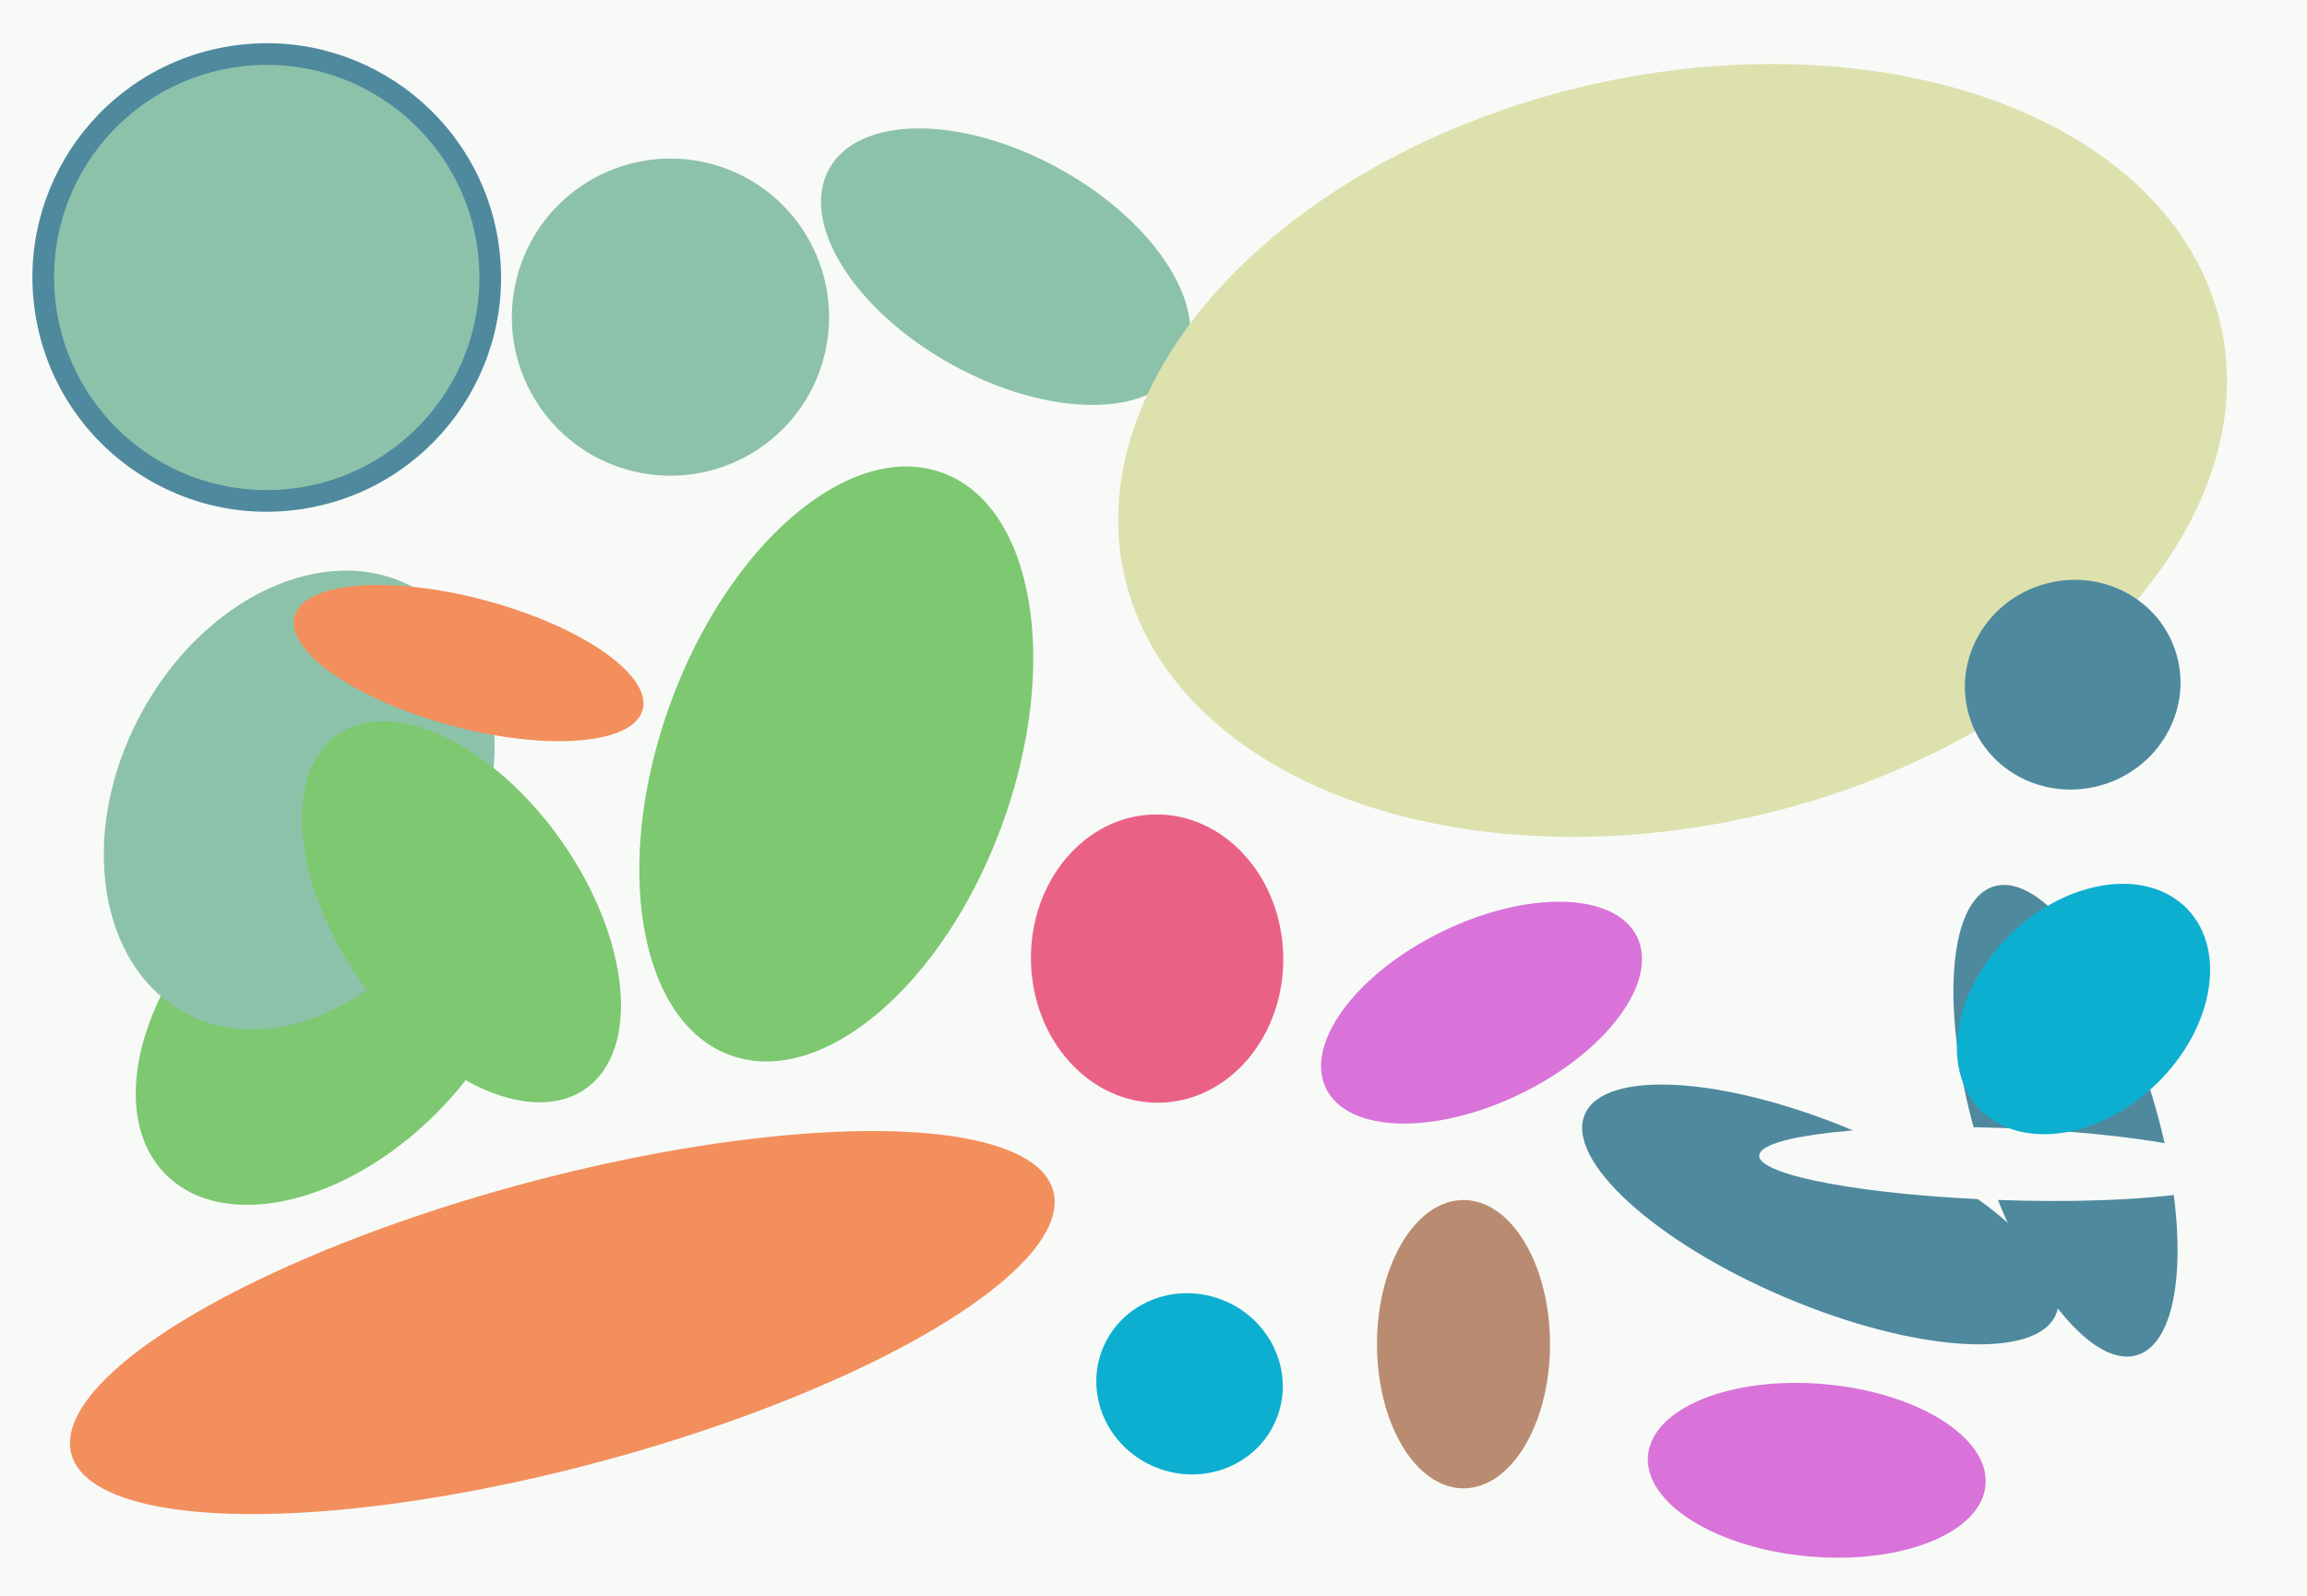
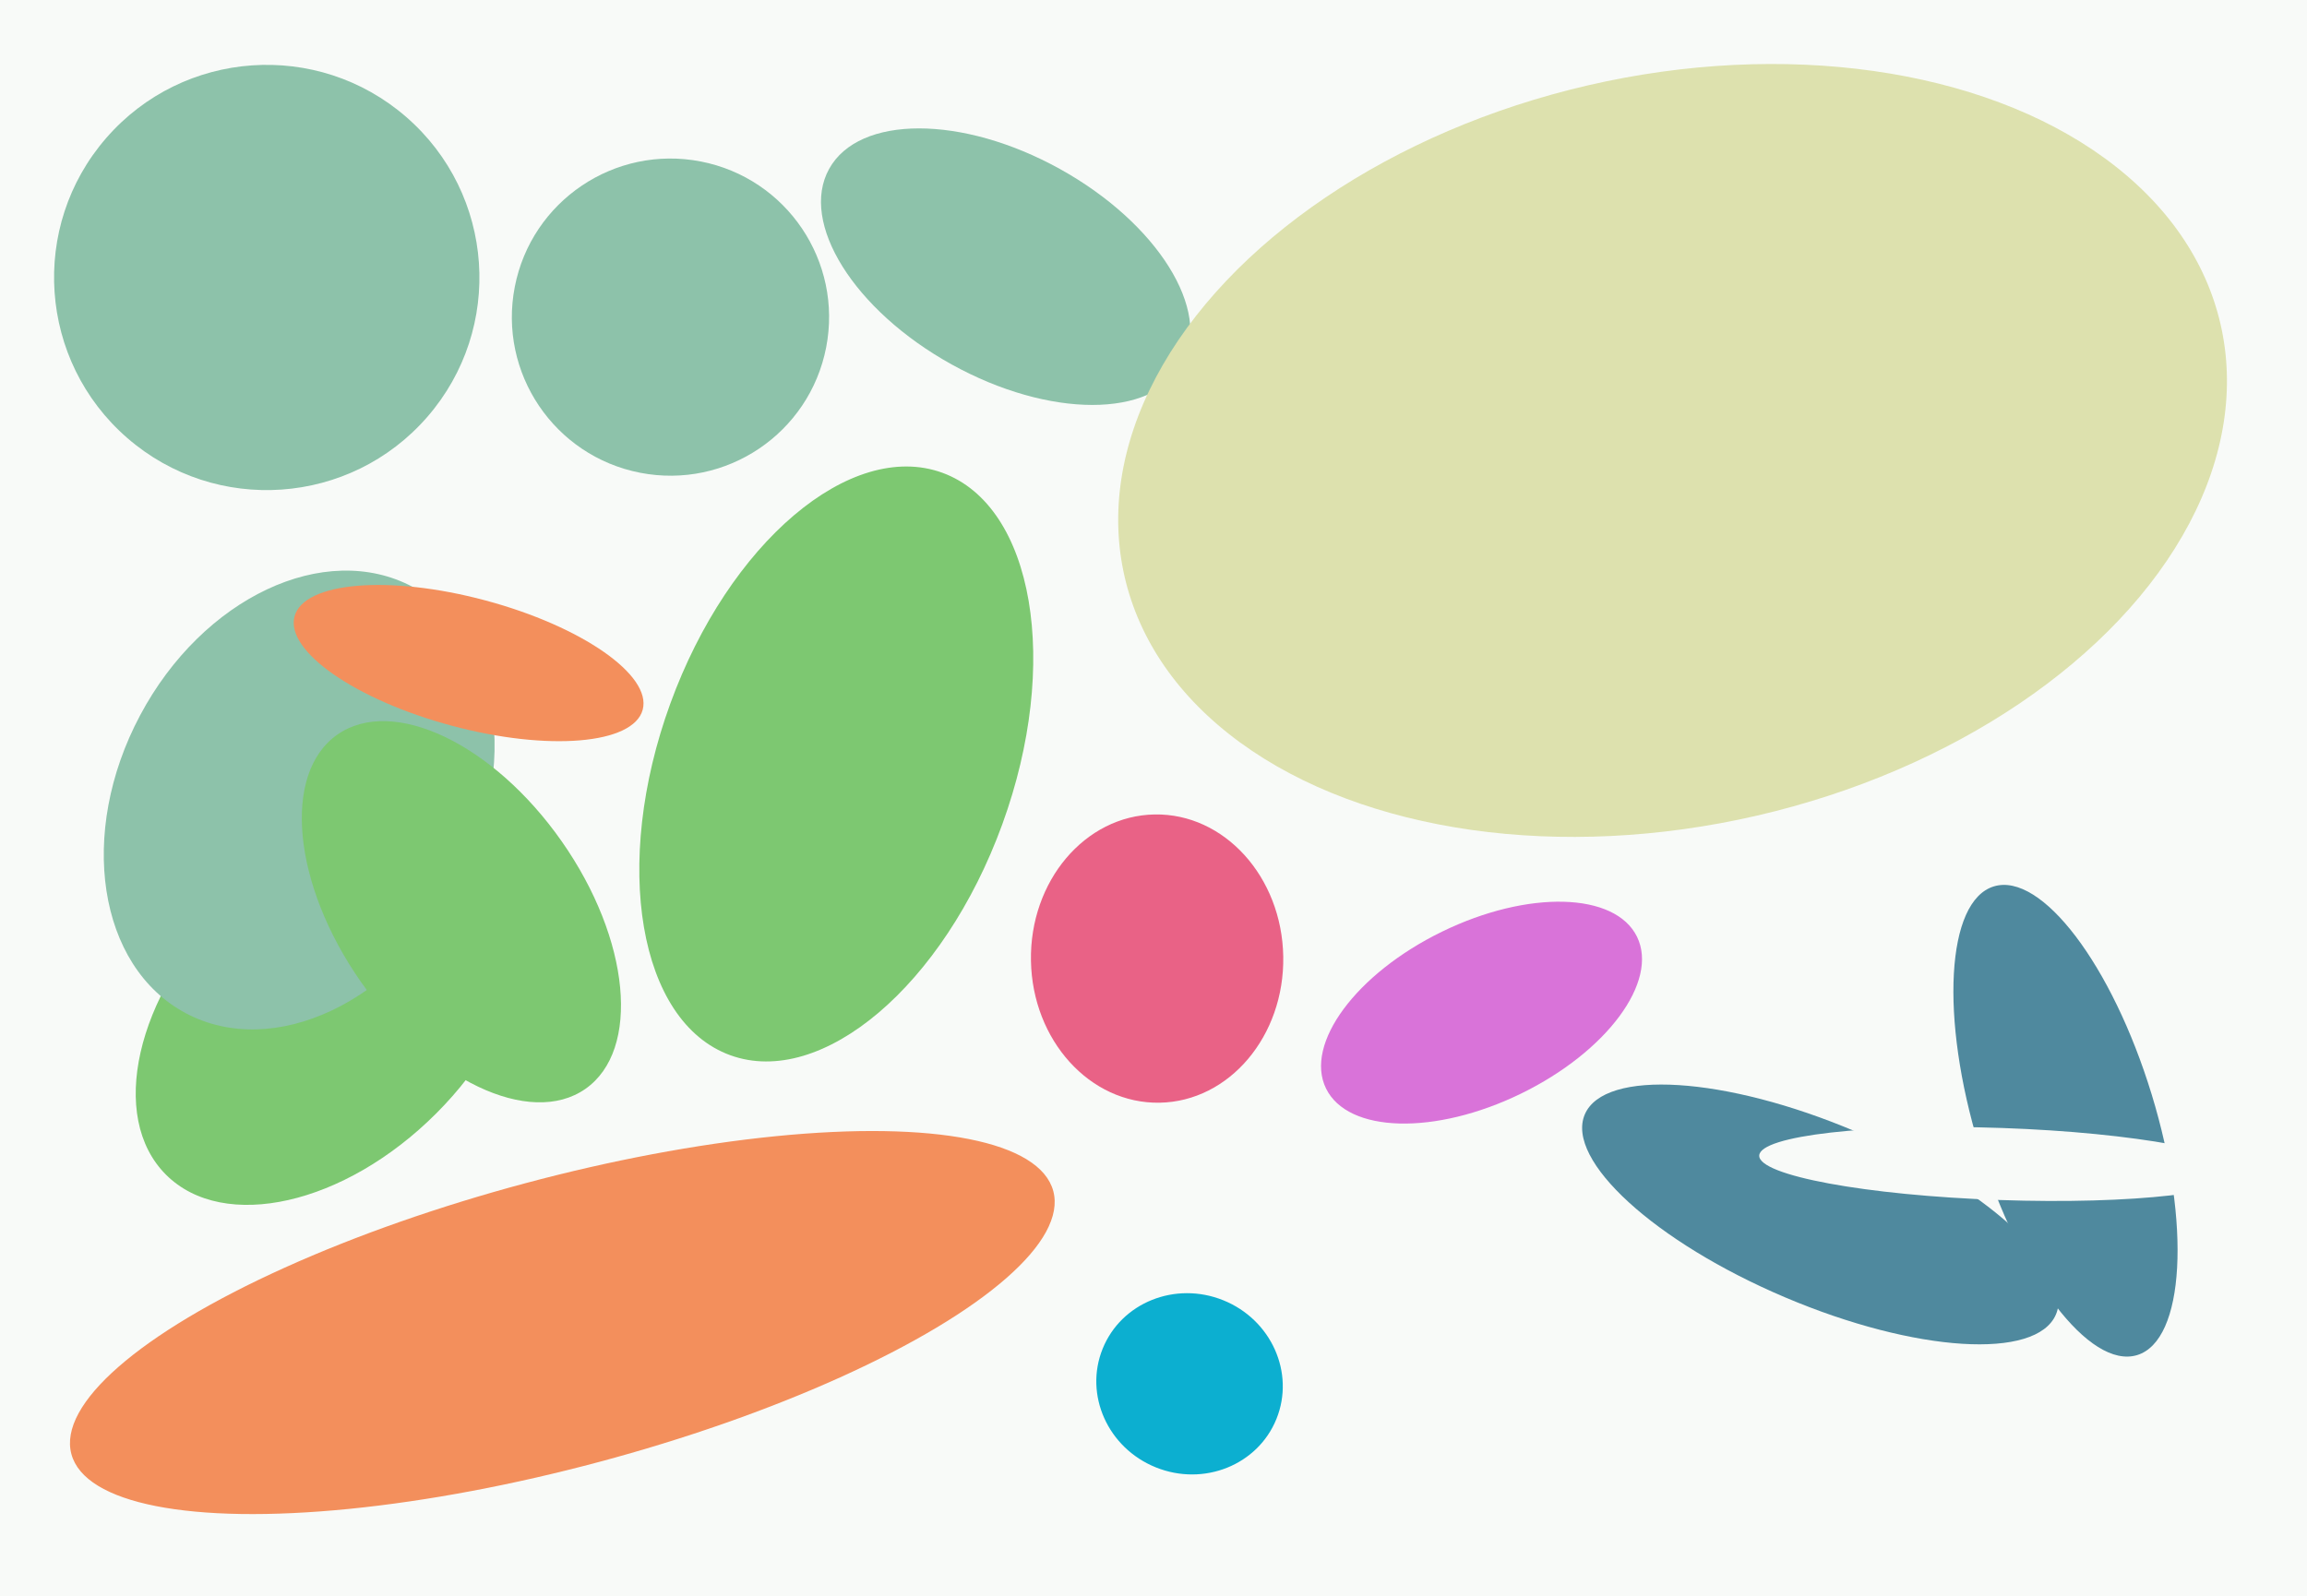
<svg xmlns="http://www.w3.org/2000/svg" width="640px" height="443px">
  <rect width="640" height="443" fill="rgb(248,250,248)" />
  <ellipse cx="92" cy="280" rx="65" ry="41" transform="rotate(135,92,280)" fill="rgb(125,200,113)" />
  <ellipse cx="505" cy="337" rx="71" ry="25" transform="rotate(23,505,337)" fill="rgb(79,137,158)" />
-   <ellipse cx="406" cy="373" rx="40" ry="24" transform="rotate(90,406,373)" fill="rgb(185,140,113)" />
  <ellipse cx="83" cy="222" rx="67" ry="50" transform="rotate(118,83,222)" fill="rgb(141,194,170)" />
  <ellipse cx="186" cy="88" rx="44" ry="44" transform="rotate(11,186,88)" fill="rgb(141,194,170)" />
  <ellipse cx="130" cy="184" rx="50" ry="18" transform="rotate(15,130,184)" fill="rgb(243,143,92)" />
  <ellipse cx="573" cy="311" rx="25" ry="68" transform="rotate(163,573,311)" fill="rgb(79,137,158)" />
  <ellipse cx="156" cy="367" rx="141" ry="40" transform="rotate(165,156,367)" fill="rgb(243,143,92)" />
  <ellipse cx="279" cy="74" rx="56" ry="31" transform="rotate(29,279,74)" fill="rgb(141,194,170)" />
  <ellipse cx="411" cy="281" rx="25" ry="48" transform="rotate(64,411,281)" fill="rgb(217,115,217)" />
  <ellipse cx="464" cy="125" rx="104" ry="156" transform="rotate(77,464,125)" fill="rgb(221,225,174)" />
  <ellipse cx="330" cy="384" rx="25" ry="26" transform="rotate(112,330,384)" fill="rgb(12,175,208)" />
  <ellipse cx="555" cy="323" rx="10" ry="67" transform="rotate(92,555,323)" fill="rgb(248,250,248)" />
  <ellipse cx="128" cy="253" rx="34" ry="60" transform="rotate(145,128,253)" fill="rgb(125,200,113)" />
-   <ellipse cx="575" cy="190" rx="29" ry="30" transform="rotate(72,575,190)" fill="rgb(79,137,158)" />
-   <ellipse cx="578" cy="280" rx="29" ry="40" transform="rotate(46,578,280)" fill="rgb(12,175,208)" />
-   <ellipse cx="74" cy="77" rx="65" ry="65" transform="rotate(171,74,77)" fill="rgb(79,137,158)" />
  <ellipse cx="232" cy="212" rx="86" ry="49" transform="rotate(110,232,212)" fill="rgb(125,200,113)" />
  <ellipse cx="321" cy="266" rx="40" ry="35" transform="rotate(89,321,266)" fill="rgb(233,98,134)" />
-   <ellipse cx="504" cy="408" rx="47" ry="24" transform="rotate(5,504,408)" fill="rgb(217,115,217)" />
  <ellipse cx="74" cy="77" rx="59" ry="59" transform="rotate(41,74,77)" fill="rgb(141,194,170)" />
</svg>